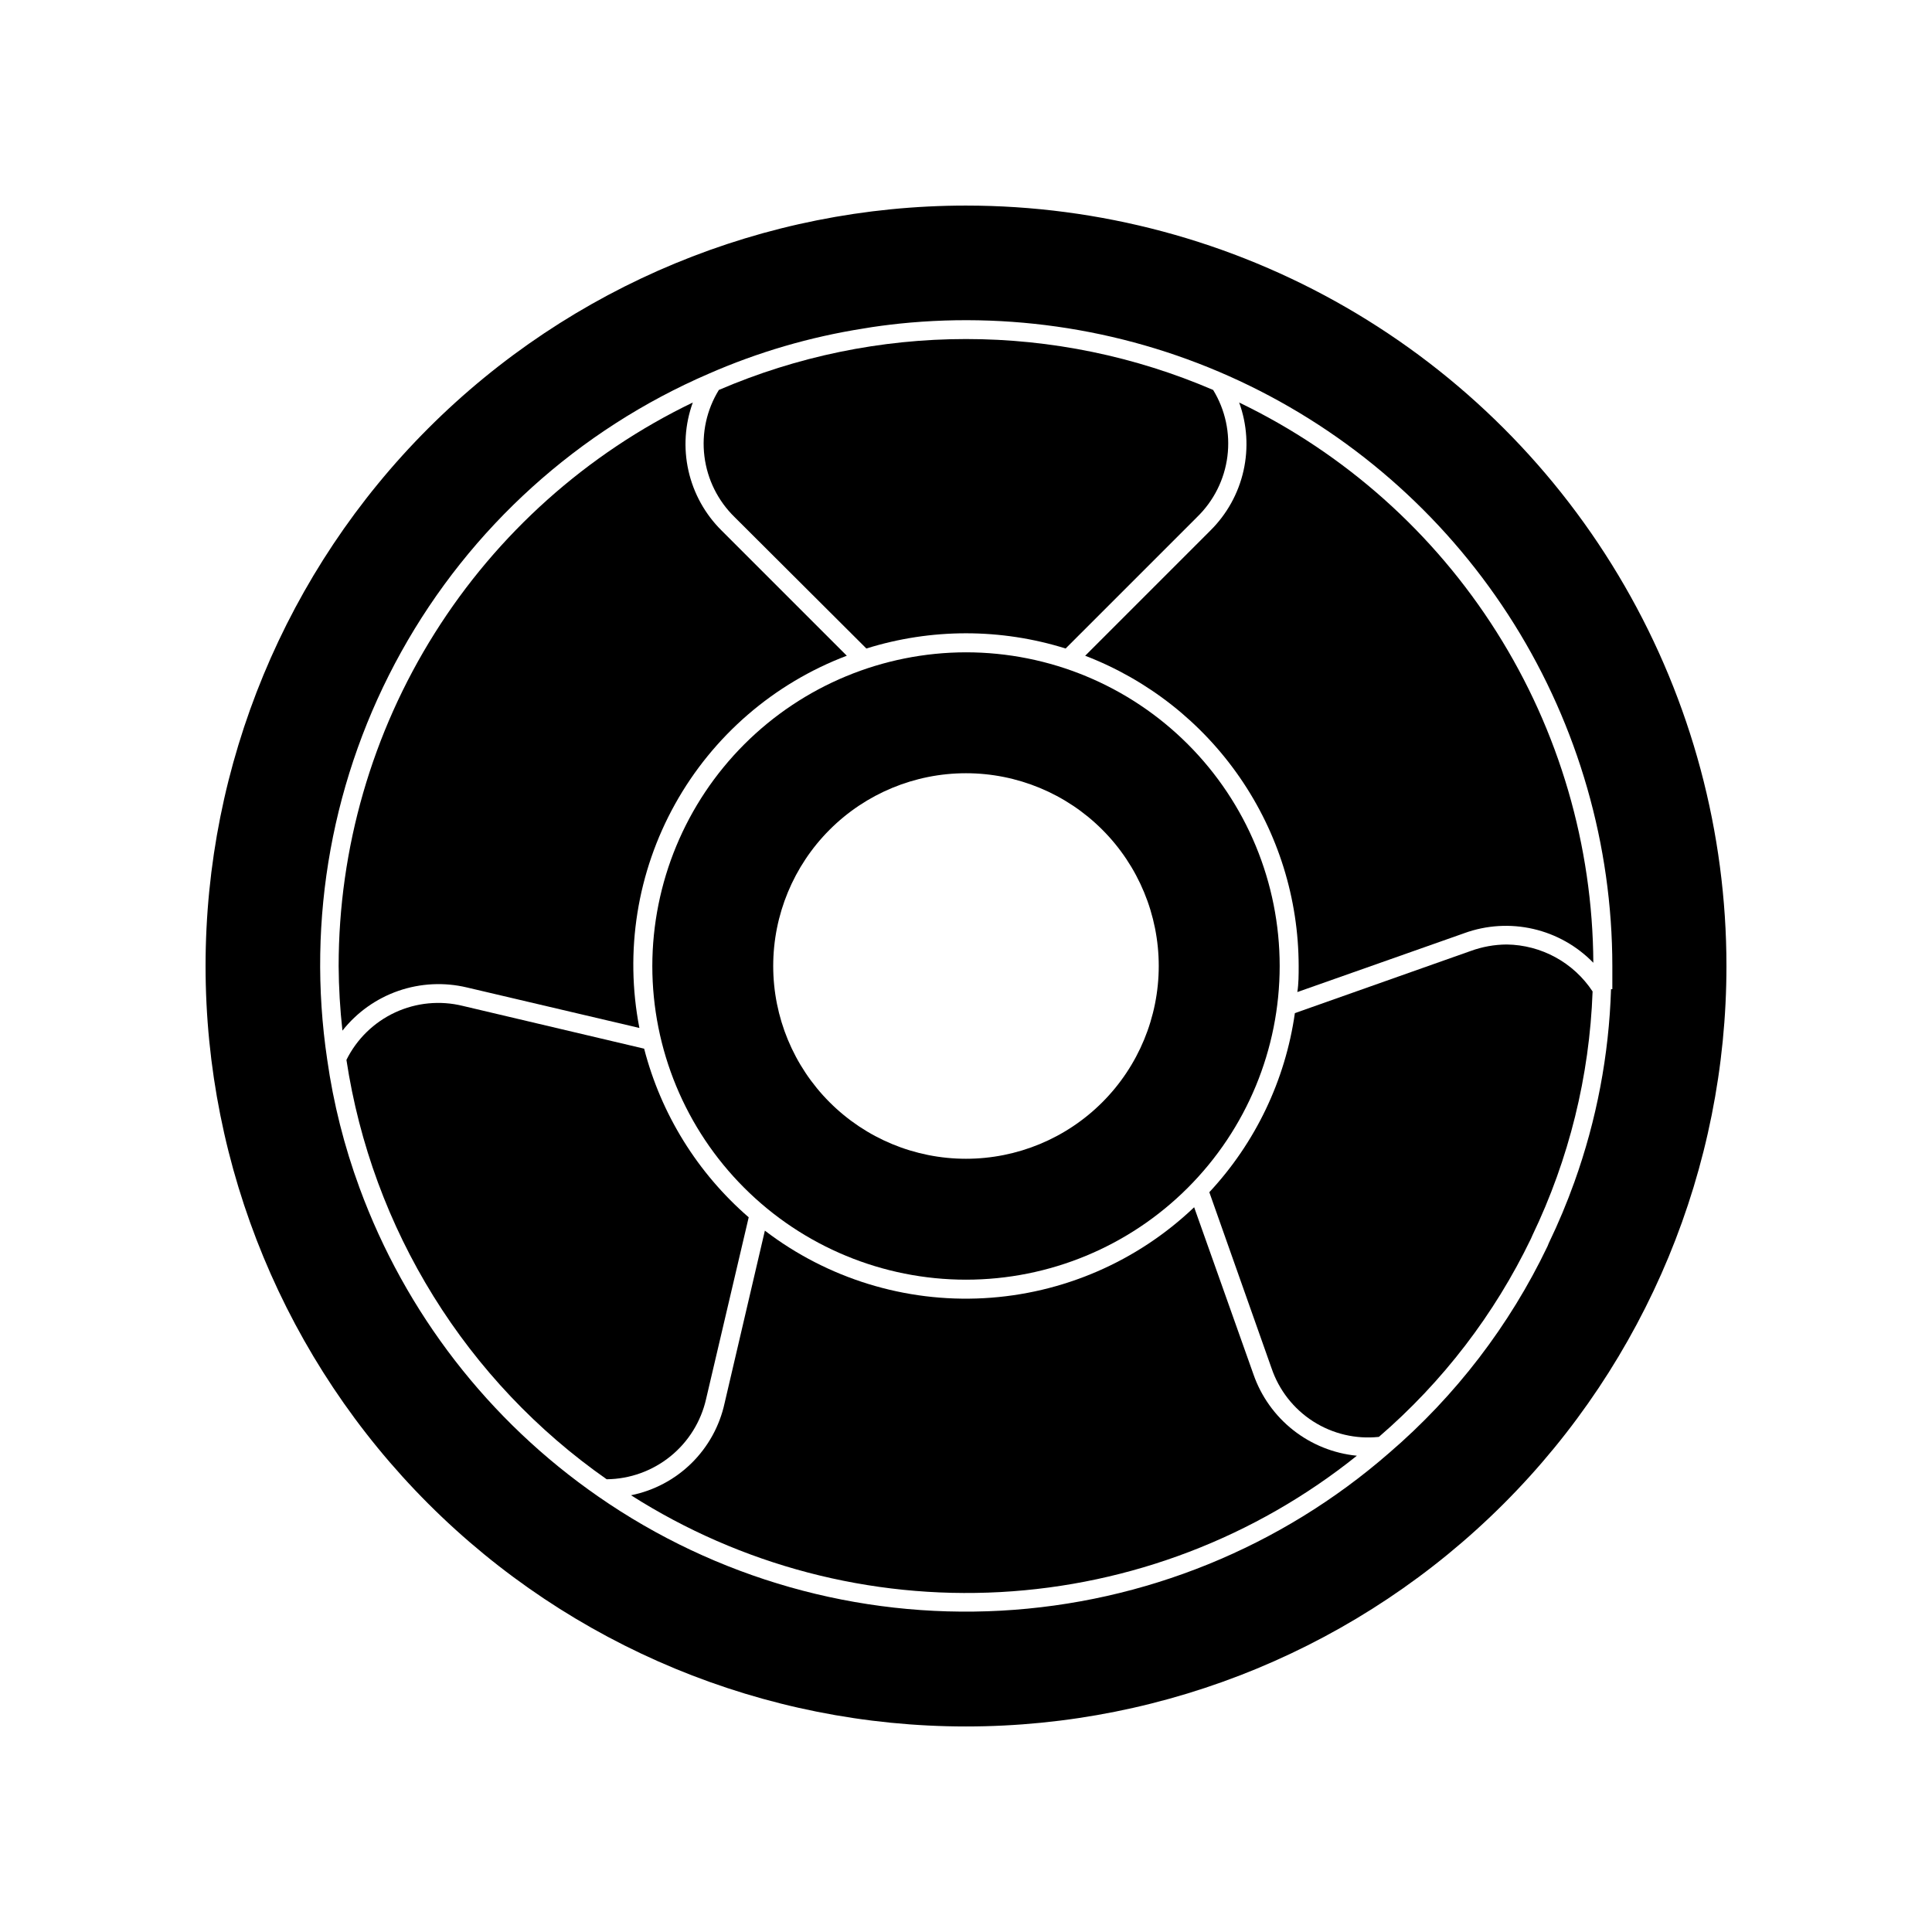
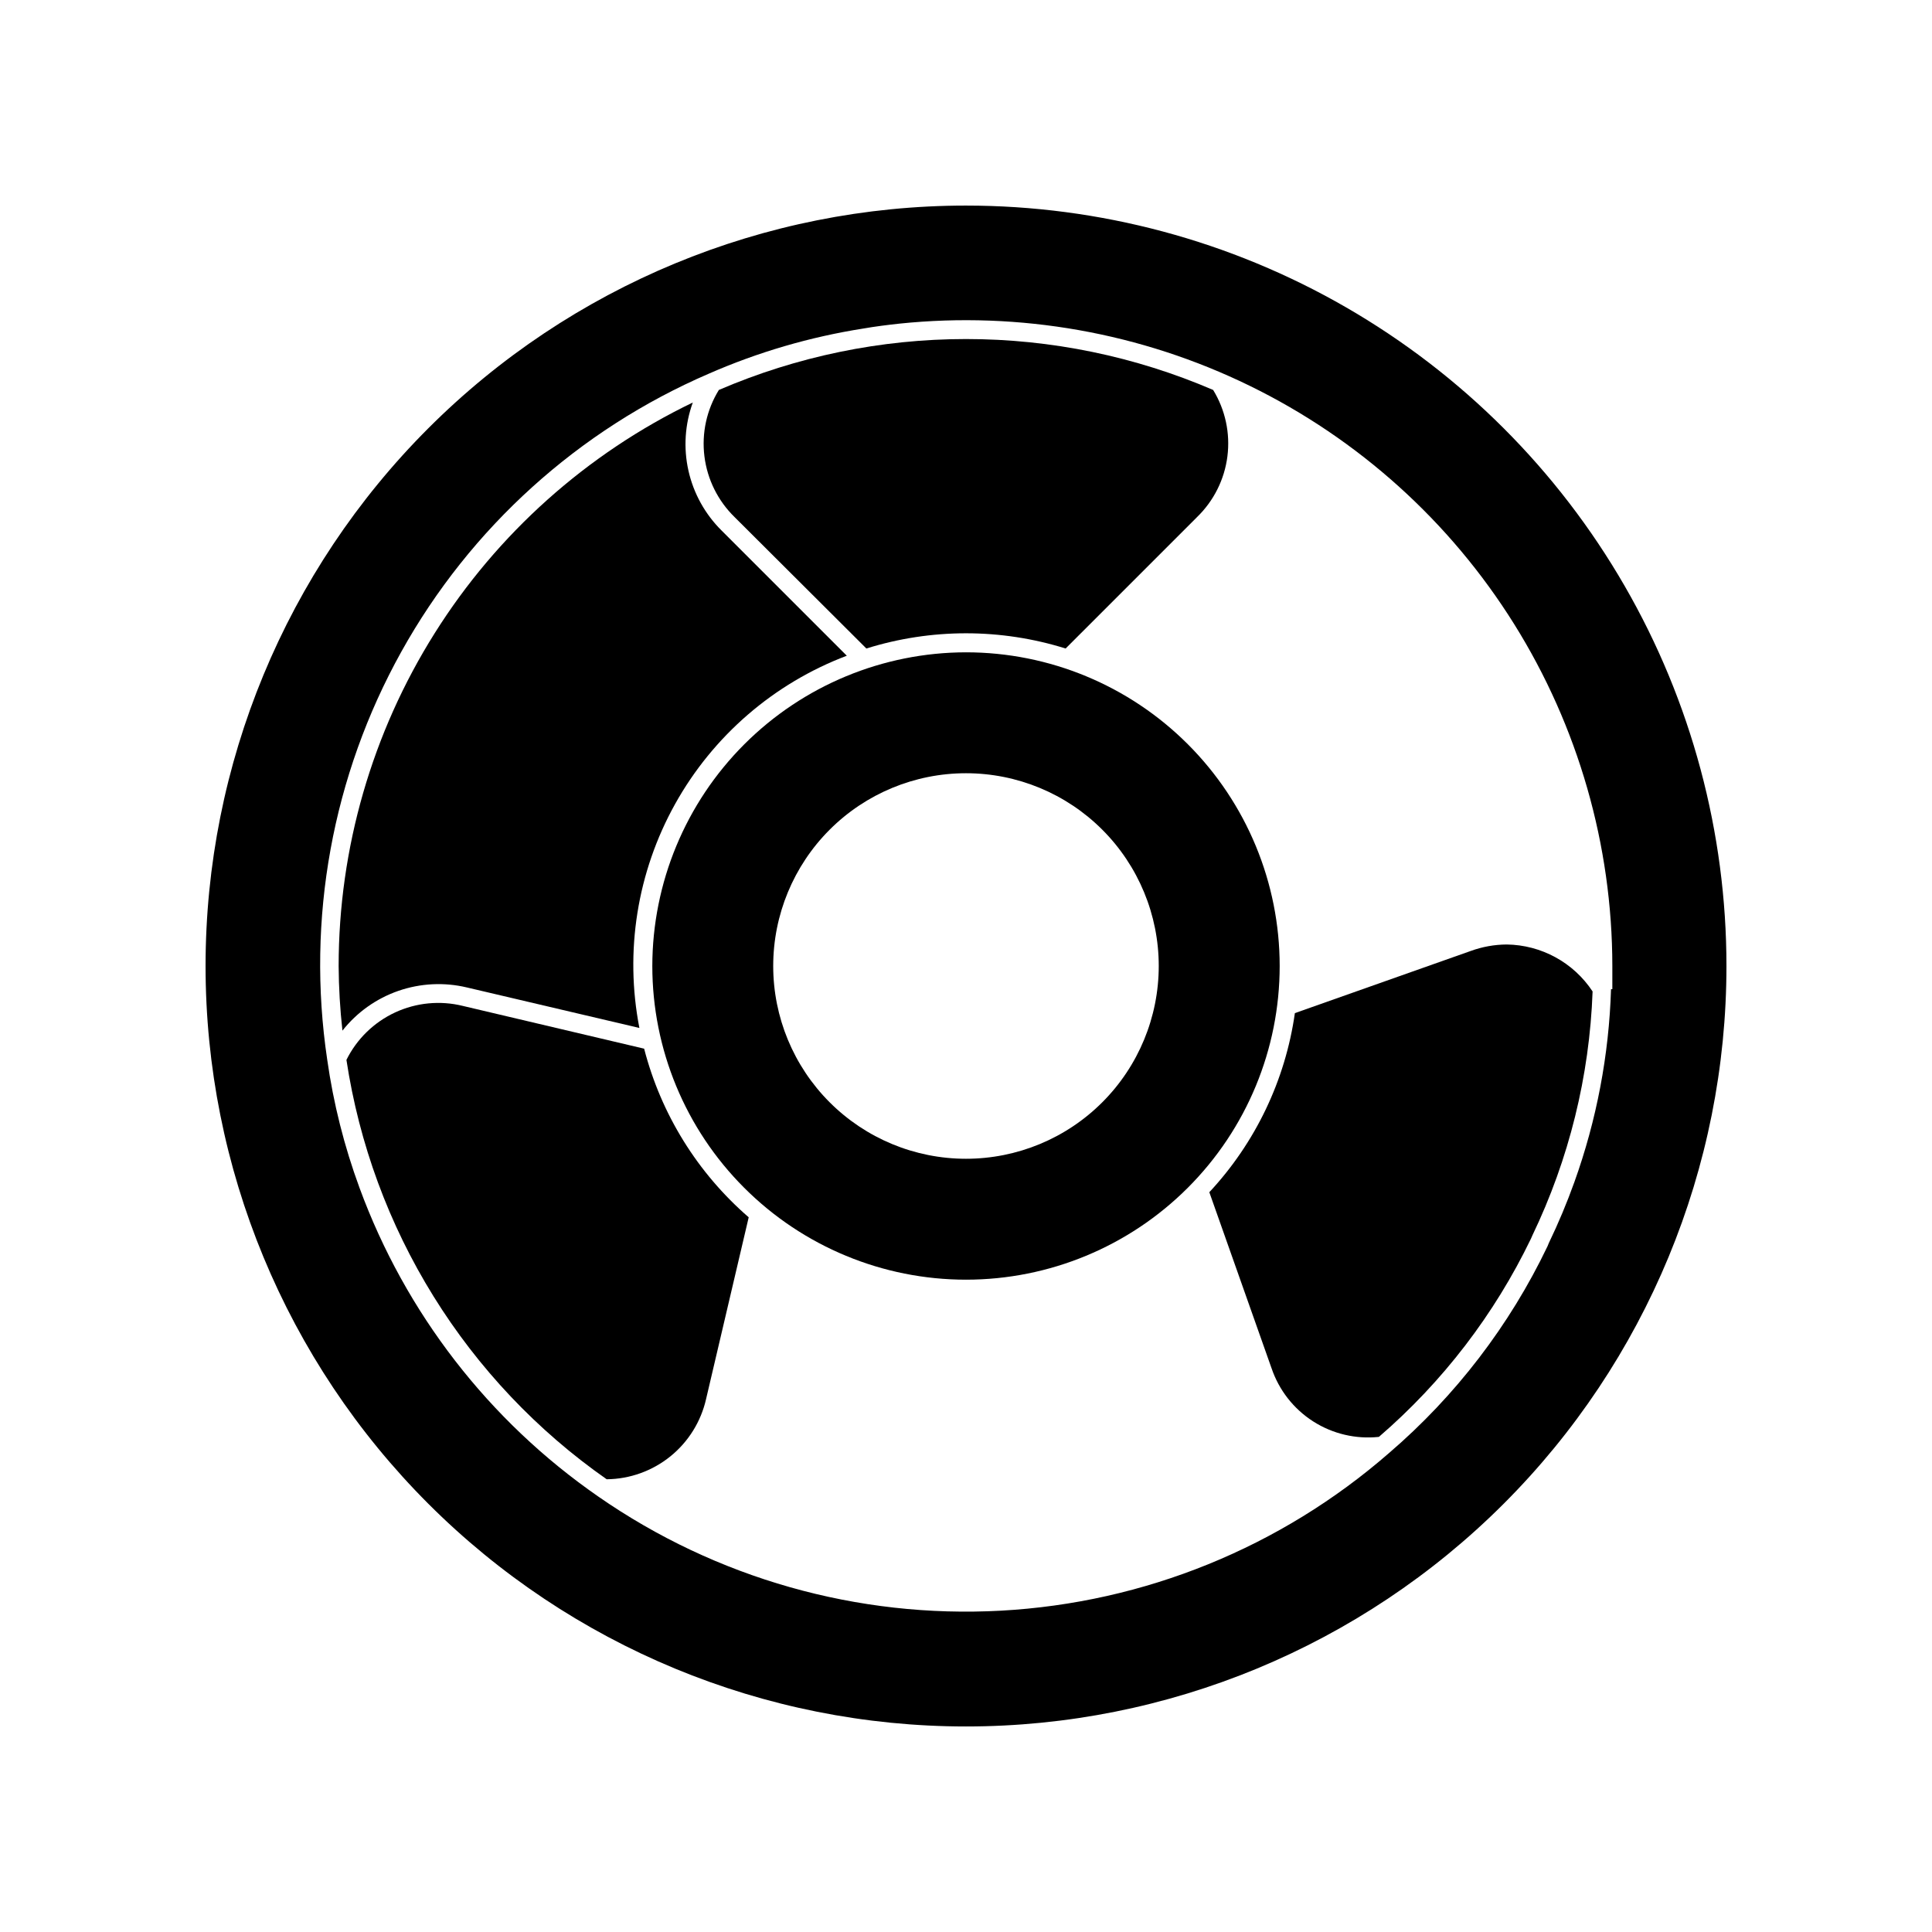
<svg xmlns="http://www.w3.org/2000/svg" fill="#000000" width="800px" height="800px" version="1.1" viewBox="144 144 512 512">
  <g>
    <path d="m400 198.48c-53.449 0-104.71 21.23-142.5 59.023s-59.023 89.051-59.023 142.5c0 53.445 21.23 104.7 59.023 142.5 37.793 37.793 89.051 59.027 142.5 59.027 53.445 0 104.7-21.234 142.5-59.027 37.793-37.793 59.027-89.051 59.027-142.5 0-35.375-9.312-70.129-27-100.76-17.688-30.637-43.129-56.078-73.762-73.766-30.637-17.688-65.387-26.996-100.76-26.996zm170.94 207.67c-0.543 17.449-3.824 34.707-9.723 51.137-1.969 5.488-4.223 10.871-6.754 16.121l-0.352 0.855v0.004c-10.047 20.988-24.355 39.66-42.016 54.812-28.664 24.984-64.852 39.688-102.82 41.766-37.969 2.082-75.543-8.574-106.77-30.277-28.992-20.098-51.074-48.652-63.227-81.77-4.051-11-6.922-22.398-8.566-34.008-5.551-37.215 1.359-75.219 19.656-108.1s46.957-58.781 81.508-73.676c13.055-5.711 26.785-9.723 40.859-11.941 3.176-0.555 6.398-0.957 9.621-1.309 31.883-3.301 64.051 2.41 92.844 16.484 28.797 14.07 53.07 35.941 70.055 63.121 16.984 27.18 26.004 58.582 26.031 90.633v6.144z" />
    <path d="m267.75 405.69 45.695 10.73c-3.945-20.285-0.59-41.309 9.469-59.359 10.059-18.051 26.172-31.965 45.496-39.285l-33.203-33.203c-4.371-4.332-7.414-9.832-8.762-15.84-1.348-6.008-0.945-12.277 1.156-18.066-28.102 13.551-51.816 34.746-68.418 61.16-16.602 26.414-25.422 56.973-25.441 88.172 0.035 5.723 0.371 11.441 1.008 17.129 3.836-4.856 8.98-8.512 14.828-10.539 5.848-2.023 12.152-2.336 18.172-0.898z" />
-     <path d="m476.18 508.22-15.719-44.285c-15.117 14.414-34.883 22.961-55.738 24.098s-41.434-5.215-58.023-17.902l-10.68 45.746c-1.316 6.031-4.363 11.551-8.766 15.883-4.402 4.328-9.969 7.281-16.023 8.5 29.141 18.562 63.363 27.535 97.859 25.656 34.5-1.879 67.543-14.516 94.496-36.133-6.152-0.602-12-2.953-16.859-6.773-4.856-3.82-8.516-8.953-10.547-14.789z" />
-     <path d="m472.39 250.67c2.102 5.789 2.504 12.059 1.156 18.066-1.348 6.008-4.391 11.508-8.762 15.84l-33.203 33.203c16.633 6.391 30.938 17.664 41.035 32.34 10.102 14.676 15.52 32.066 15.543 49.883 0 2.316 0 4.637-0.352 6.902l44.285-15.617v-0.004c5.848-2.117 12.18-2.5 18.238-1.105 6.059 1.395 11.586 4.508 15.918 8.965-0.168-31.055-9.059-61.438-25.652-87.684-16.594-26.25-40.227-47.312-68.207-60.789z" />
    <path d="m373.6 315.86c17.191-5.375 35.609-5.375 52.801 0l34.812-34.812c4.441-4.297 7.285-9.973 8.062-16.102 0.781-6.129-0.555-12.336-3.781-17.605-20.688-8.902-42.973-13.492-65.492-13.492-22.523 0-44.809 4.59-65.496 13.492-3.238 5.258-4.59 11.461-3.828 17.586 0.758 6.129 3.586 11.812 8.008 16.121z" />
    <path d="m543.28 394.3c-3.246 0.023-6.469 0.602-9.52 1.715l-46.605 16.473c-2.523 17.766-10.438 34.332-22.672 47.461l16.473 46.602h0.004c1.961 5.824 5.852 10.809 11.023 14.125 5.176 3.316 11.328 4.766 17.441 4.113 16.902-14.562 30.621-32.449 40.305-52.547l0.352-0.805v-0.004c9.723-20.23 15.16-42.254 15.973-64.688-5.059-7.668-13.59-12.328-22.773-12.445z" />
    <path d="m331.13 514.71 11.285-48.113c-13.559-11.738-23.227-27.324-27.711-44.688l-48.062-11.336c-6-1.48-12.328-0.867-17.934 1.734s-10.156 7.035-12.898 12.574c3.367 22.23 11.215 43.547 23.074 62.652 11.855 19.105 27.469 35.602 45.895 48.488 6.152-0.066 12.098-2.207 16.883-6.074 4.781-3.867 8.117-9.238 9.469-15.238z" />
    <path d="m316.87 400c0 22.047 8.758 43.191 24.348 58.777 15.59 15.59 36.734 24.352 58.781 24.352s43.191-8.762 58.777-24.352c15.59-15.586 24.352-36.73 24.352-58.777s-8.762-43.191-24.352-58.781c-15.586-15.59-36.73-24.348-58.777-24.348-22.039 0.027-43.168 8.793-58.754 24.375-15.582 15.586-24.348 36.715-24.375 58.754zm134.21 0c0 13.547-5.383 26.543-14.965 36.121-9.578 9.582-22.574 14.965-36.121 14.965-13.551 0-26.543-5.383-36.125-14.965-9.582-9.578-14.961-22.574-14.961-36.121 0-13.551 5.379-26.543 14.961-36.125s22.574-14.961 36.125-14.961c13.547 0 26.543 5.379 36.121 14.961 9.582 9.582 14.965 22.574 14.965 36.125z" />
  </g>
</svg>